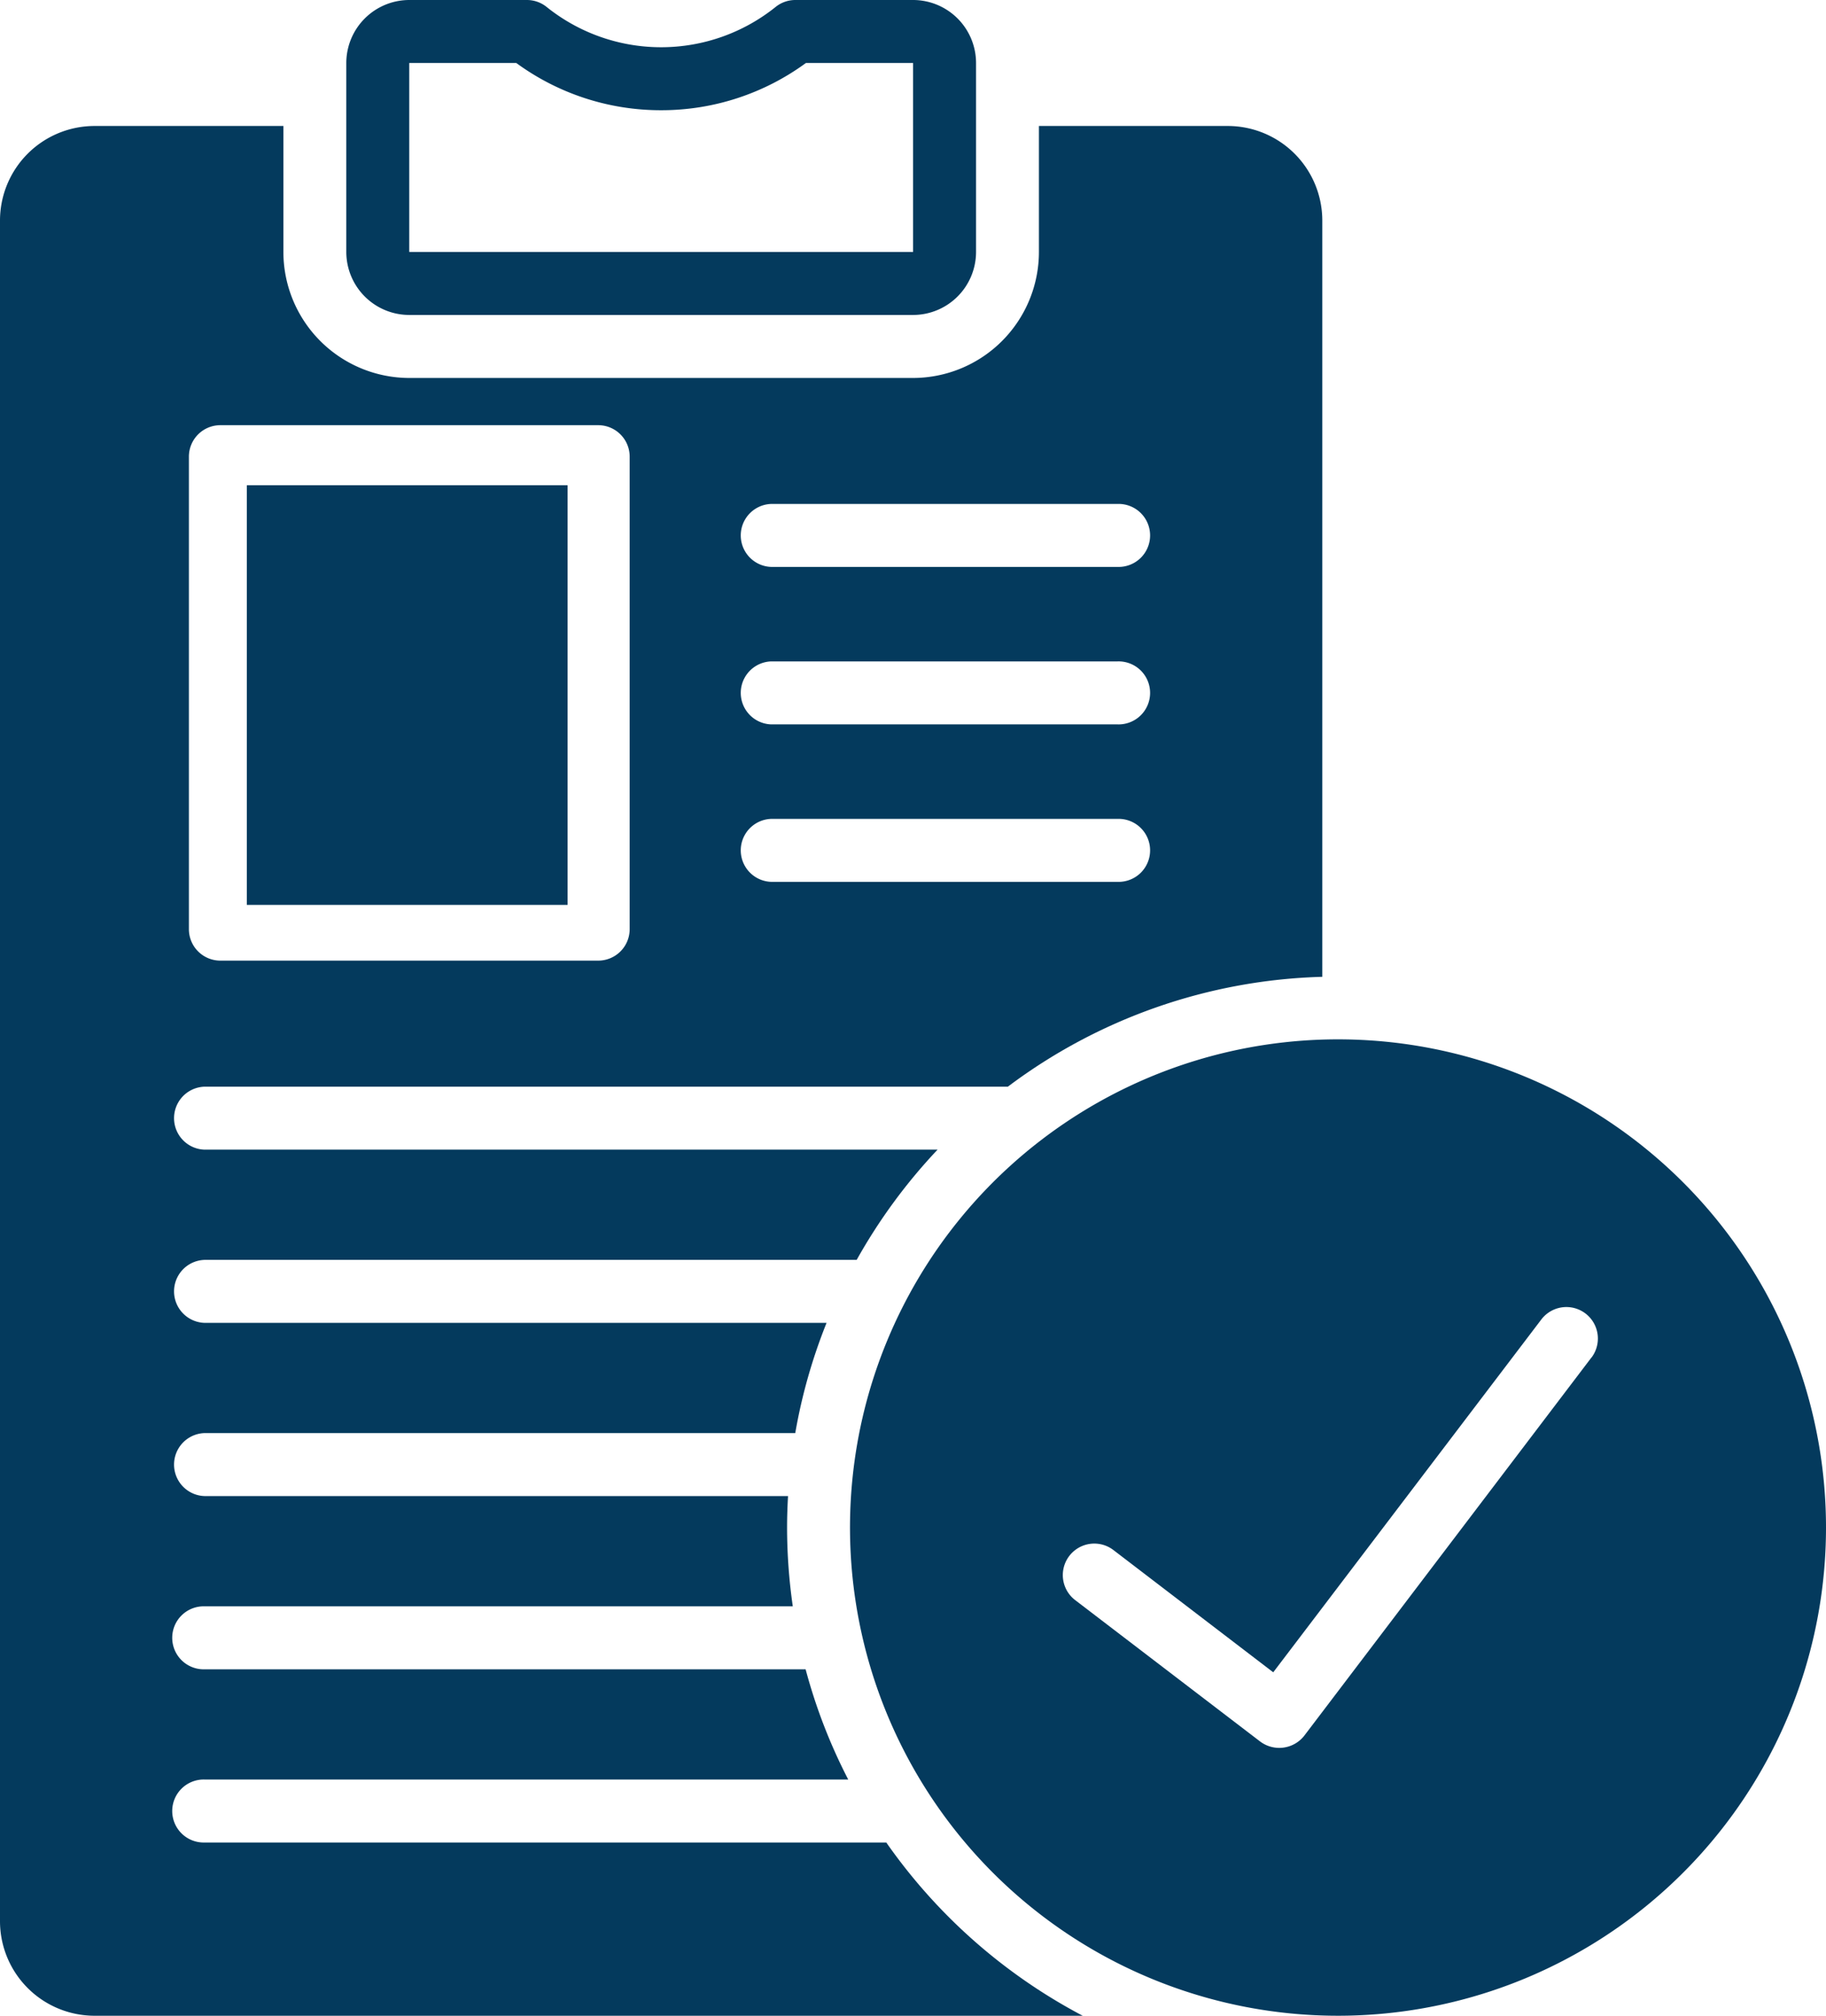
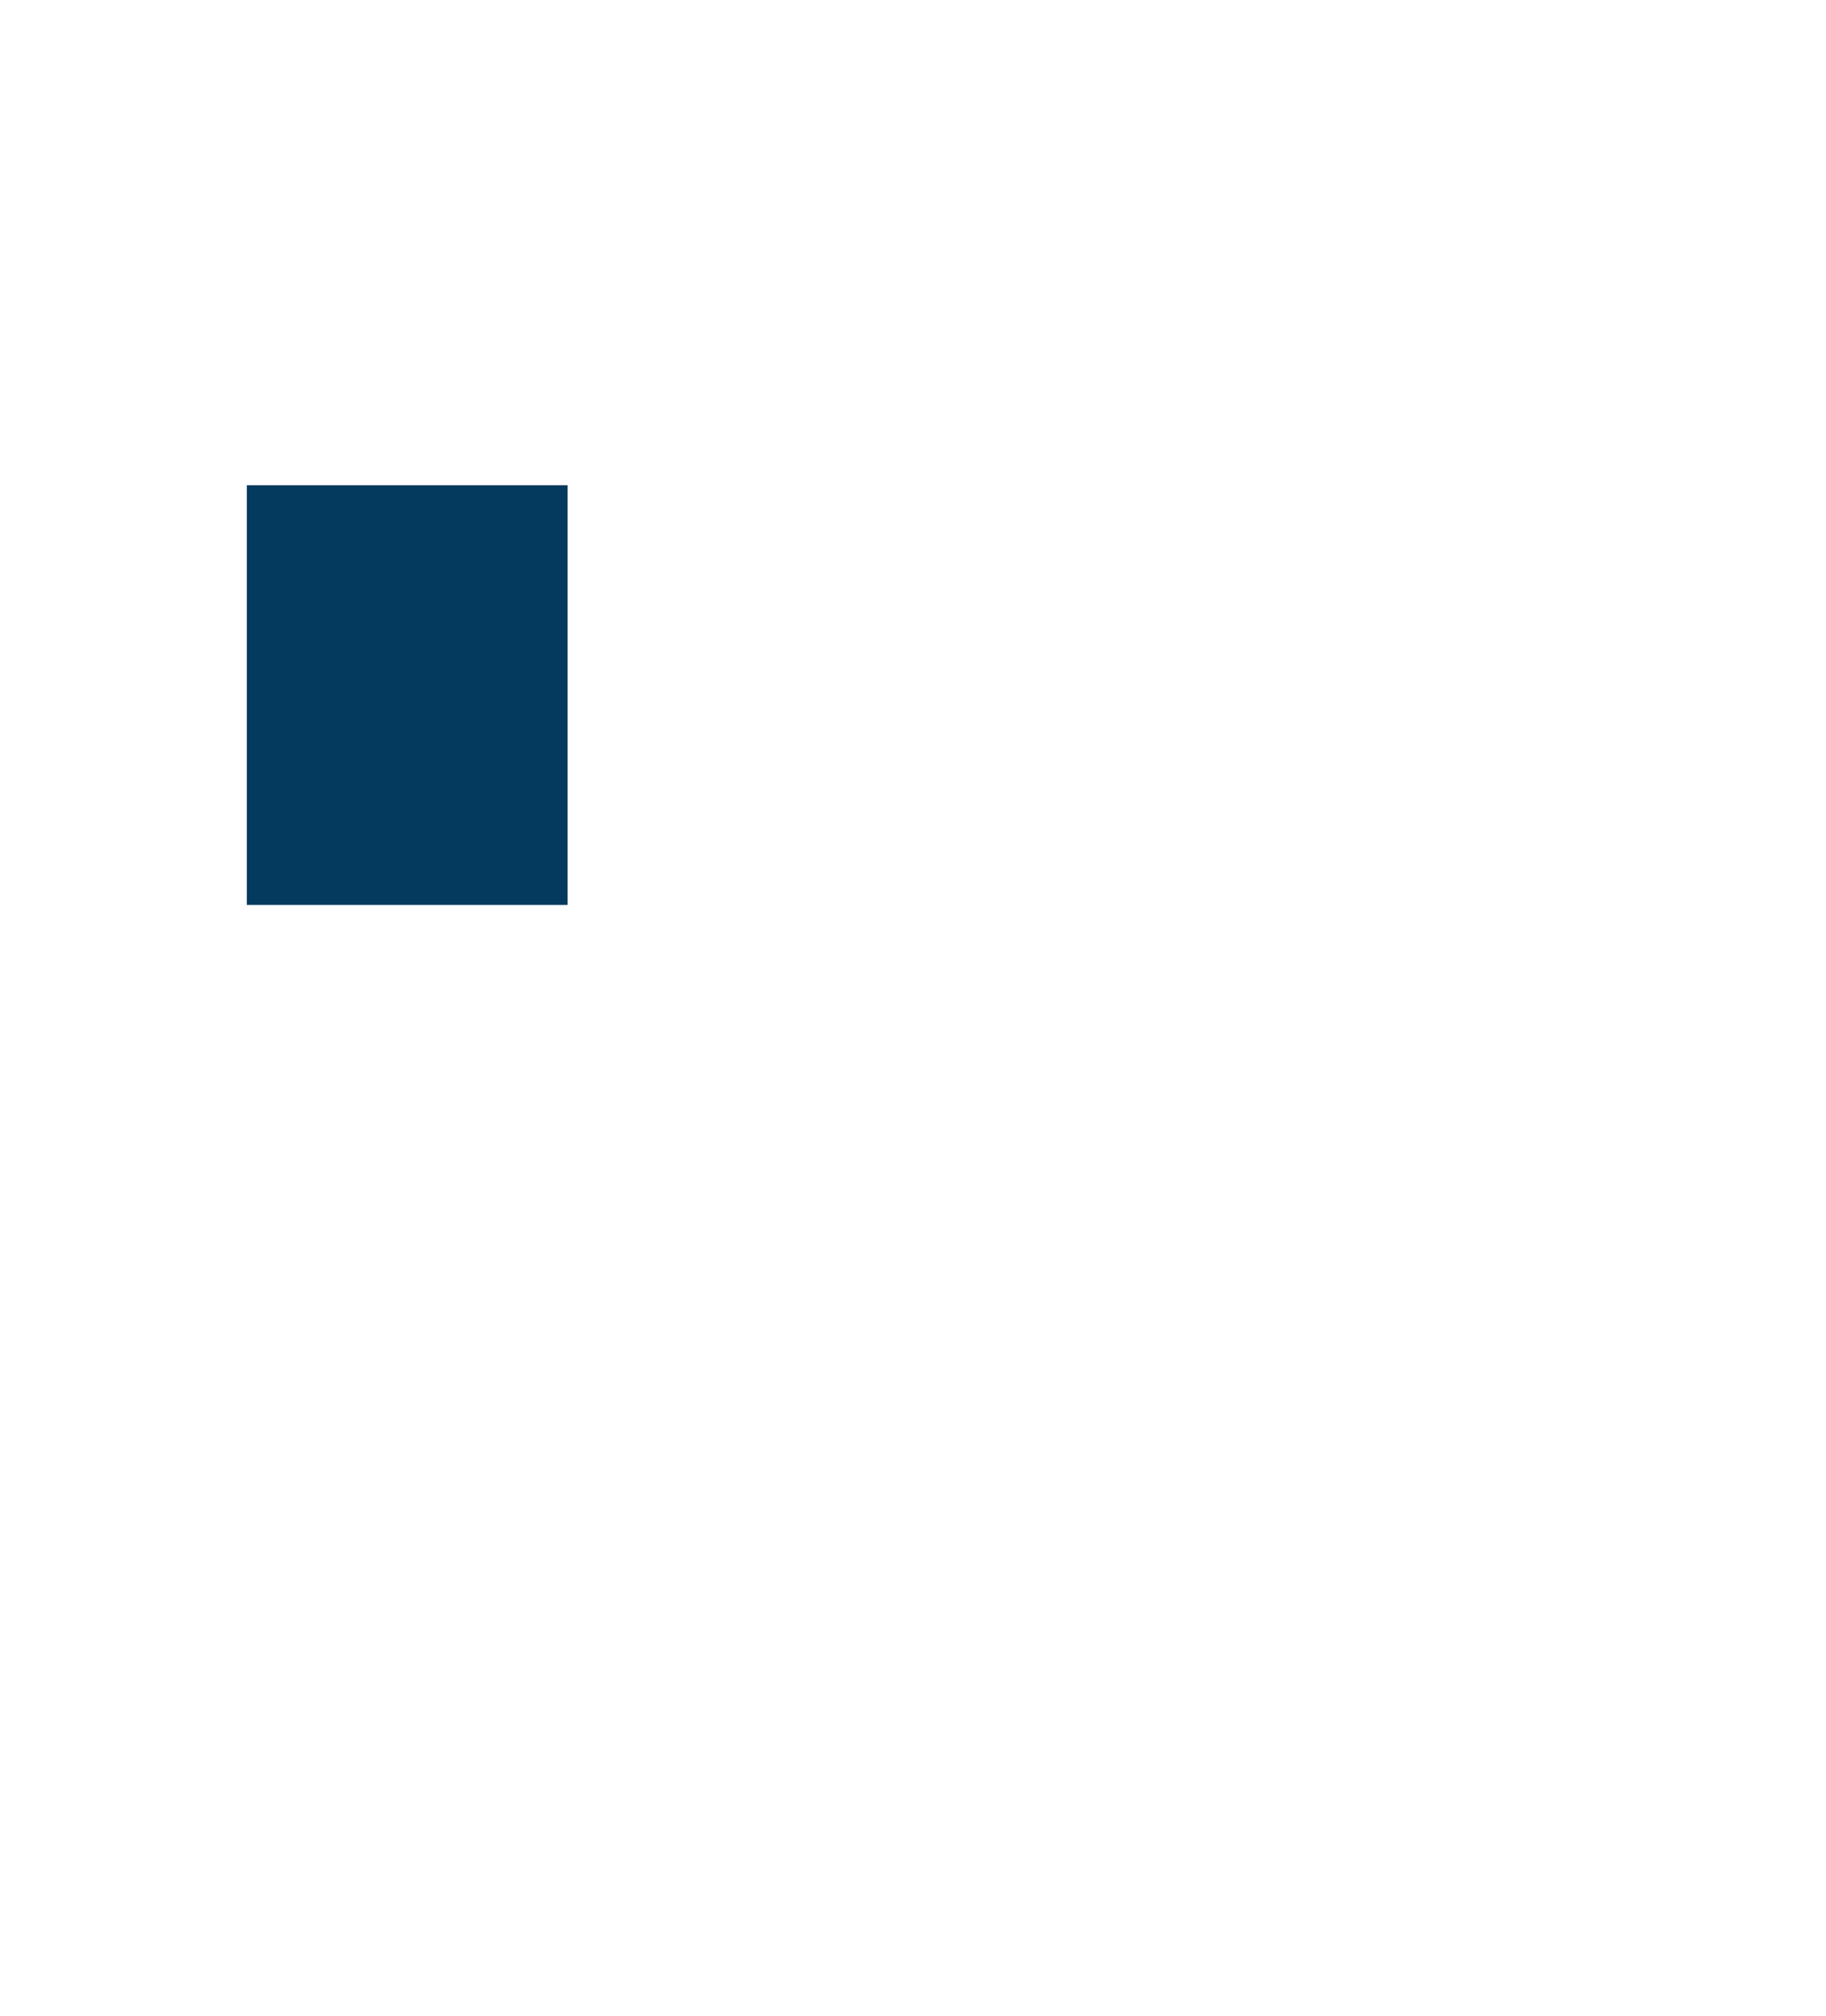
<svg xmlns="http://www.w3.org/2000/svg" width="68.943" height="76.075" viewBox="0 0 68.943 76.075">
  <g id="Group_34" data-name="Group 34" transform="translate(-6)">
-     <path id="Path_28" data-name="Path 28" d="M30.377,11.887H49.4a2.38,2.38,0,0,0,2.377-2.377V2.377A2.38,2.38,0,0,0,49.4,0H44.954a1.188,1.188,0,0,0-.739.258,6.908,6.908,0,0,1-4.329,1.525A6.908,6.908,0,0,1,35.558.258,1.188,1.188,0,0,0,34.819,0H30.377A2.38,2.38,0,0,0,28,2.377V9.509A2.38,2.38,0,0,0,30.377,11.887Zm0-9.509h4.042A9.231,9.231,0,0,0,39.887,4.16a9.231,9.231,0,0,0,5.467-1.783H49.4V9.509H30.377Z" transform="translate(-8.925)" fill="#043a5d" />
-     <path id="Path_29" data-name="Path 29" d="M78.425,66A18.425,18.425,0,1,0,96.849,84.425,18.424,18.424,0,0,0,78.425,66Zm9.565,12.012L77.154,92.276a1.2,1.2,0,0,1-1.668.225l-7-5.349a1.189,1.189,0,0,1,1.444-1.889l6.049,4.625L86.1,76.573a1.189,1.189,0,0,1,1.894,1.438Z" transform="translate(-21.906 -26.774)" fill="#043a5d" />
    <rect id="Rectangle_353" data-name="Rectangle 353" width="12.111" height="15.838" transform="translate(15.319 18.314)" fill="#043a5d" />
-     <path id="Path_30" data-name="Path 30" d="M16.7,8H9.566A3.57,3.57,0,0,0,6,11.566V75.755a3.57,3.57,0,0,0,3.566,3.566H46.879a20.944,20.944,0,0,1-7.416-6.538H13.726a1.189,1.189,0,1,1,0-2.377h24.3a20.642,20.642,0,0,1-1.609-4.16H13.726a1.189,1.189,0,1,1,0-2.377H35.933a20.893,20.893,0,0,1-.216-2.972c0-.4.014-.8.036-1.189H13.726a1.189,1.189,0,0,1,0-2.377h22.3a20.605,20.605,0,0,1,1.182-4.16H13.726a1.189,1.189,0,0,1,0-2.377H38.345a20.9,20.9,0,0,1,3.054-4.16H13.726a1.189,1.189,0,0,1,0-2.377H44.053a20.688,20.688,0,0,1,11.872-4.146V11.566A3.57,3.57,0,0,0,52.358,8H45.226v4.755a4.76,4.76,0,0,1-4.755,4.755H21.453A4.76,4.76,0,0,1,16.7,12.755ZM35.123,22.264H48.2a1.189,1.189,0,1,1,0,2.377H35.123a1.189,1.189,0,0,1,0-2.377Zm0,5.943H48.2a1.189,1.189,0,1,1,0,2.377H35.123a1.189,1.189,0,0,1,0-2.377Zm0,5.943H48.2a1.189,1.189,0,1,1,0,2.377H35.123a1.189,1.189,0,0,1,0-2.377ZM28.585,19.292a1.188,1.188,0,0,1,1.189,1.189v17.83A1.188,1.188,0,0,1,28.585,39.5H14.321a1.188,1.188,0,0,1-1.189-1.189V20.481a1.188,1.188,0,0,1,1.189-1.189Z" transform="translate(0 -3.245)" fill="#043a5d" />
  </g>
</svg>